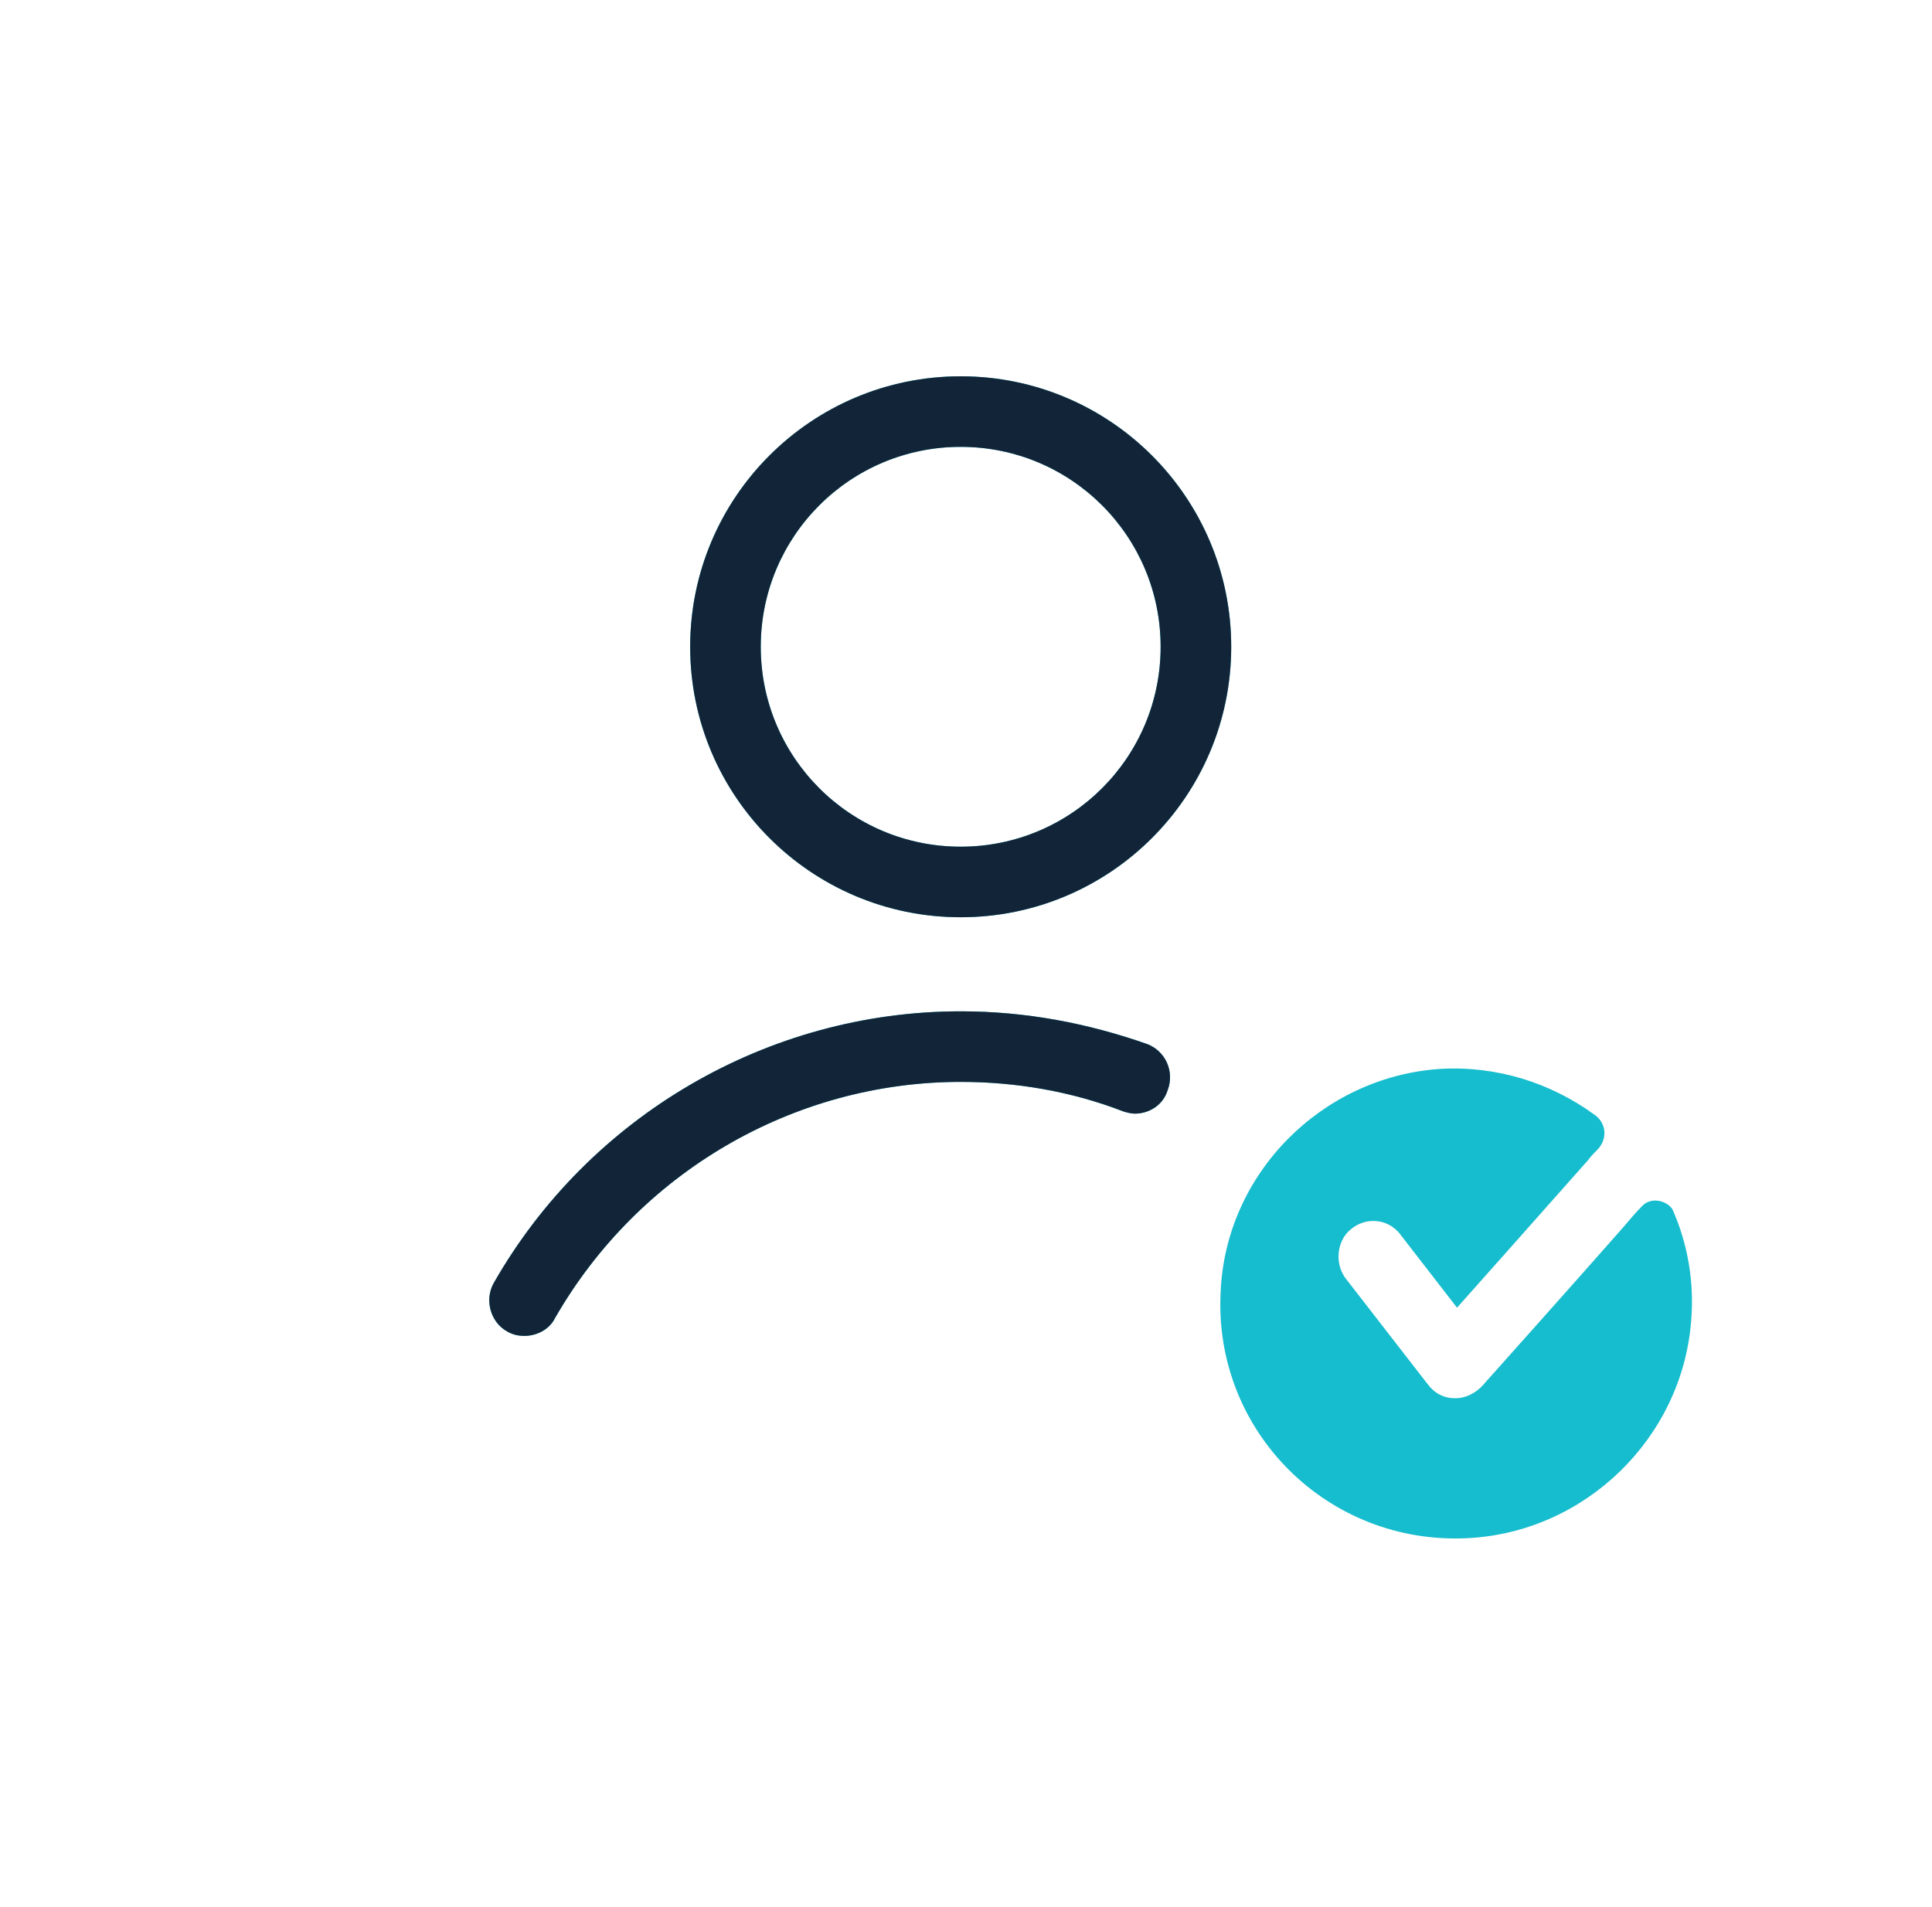
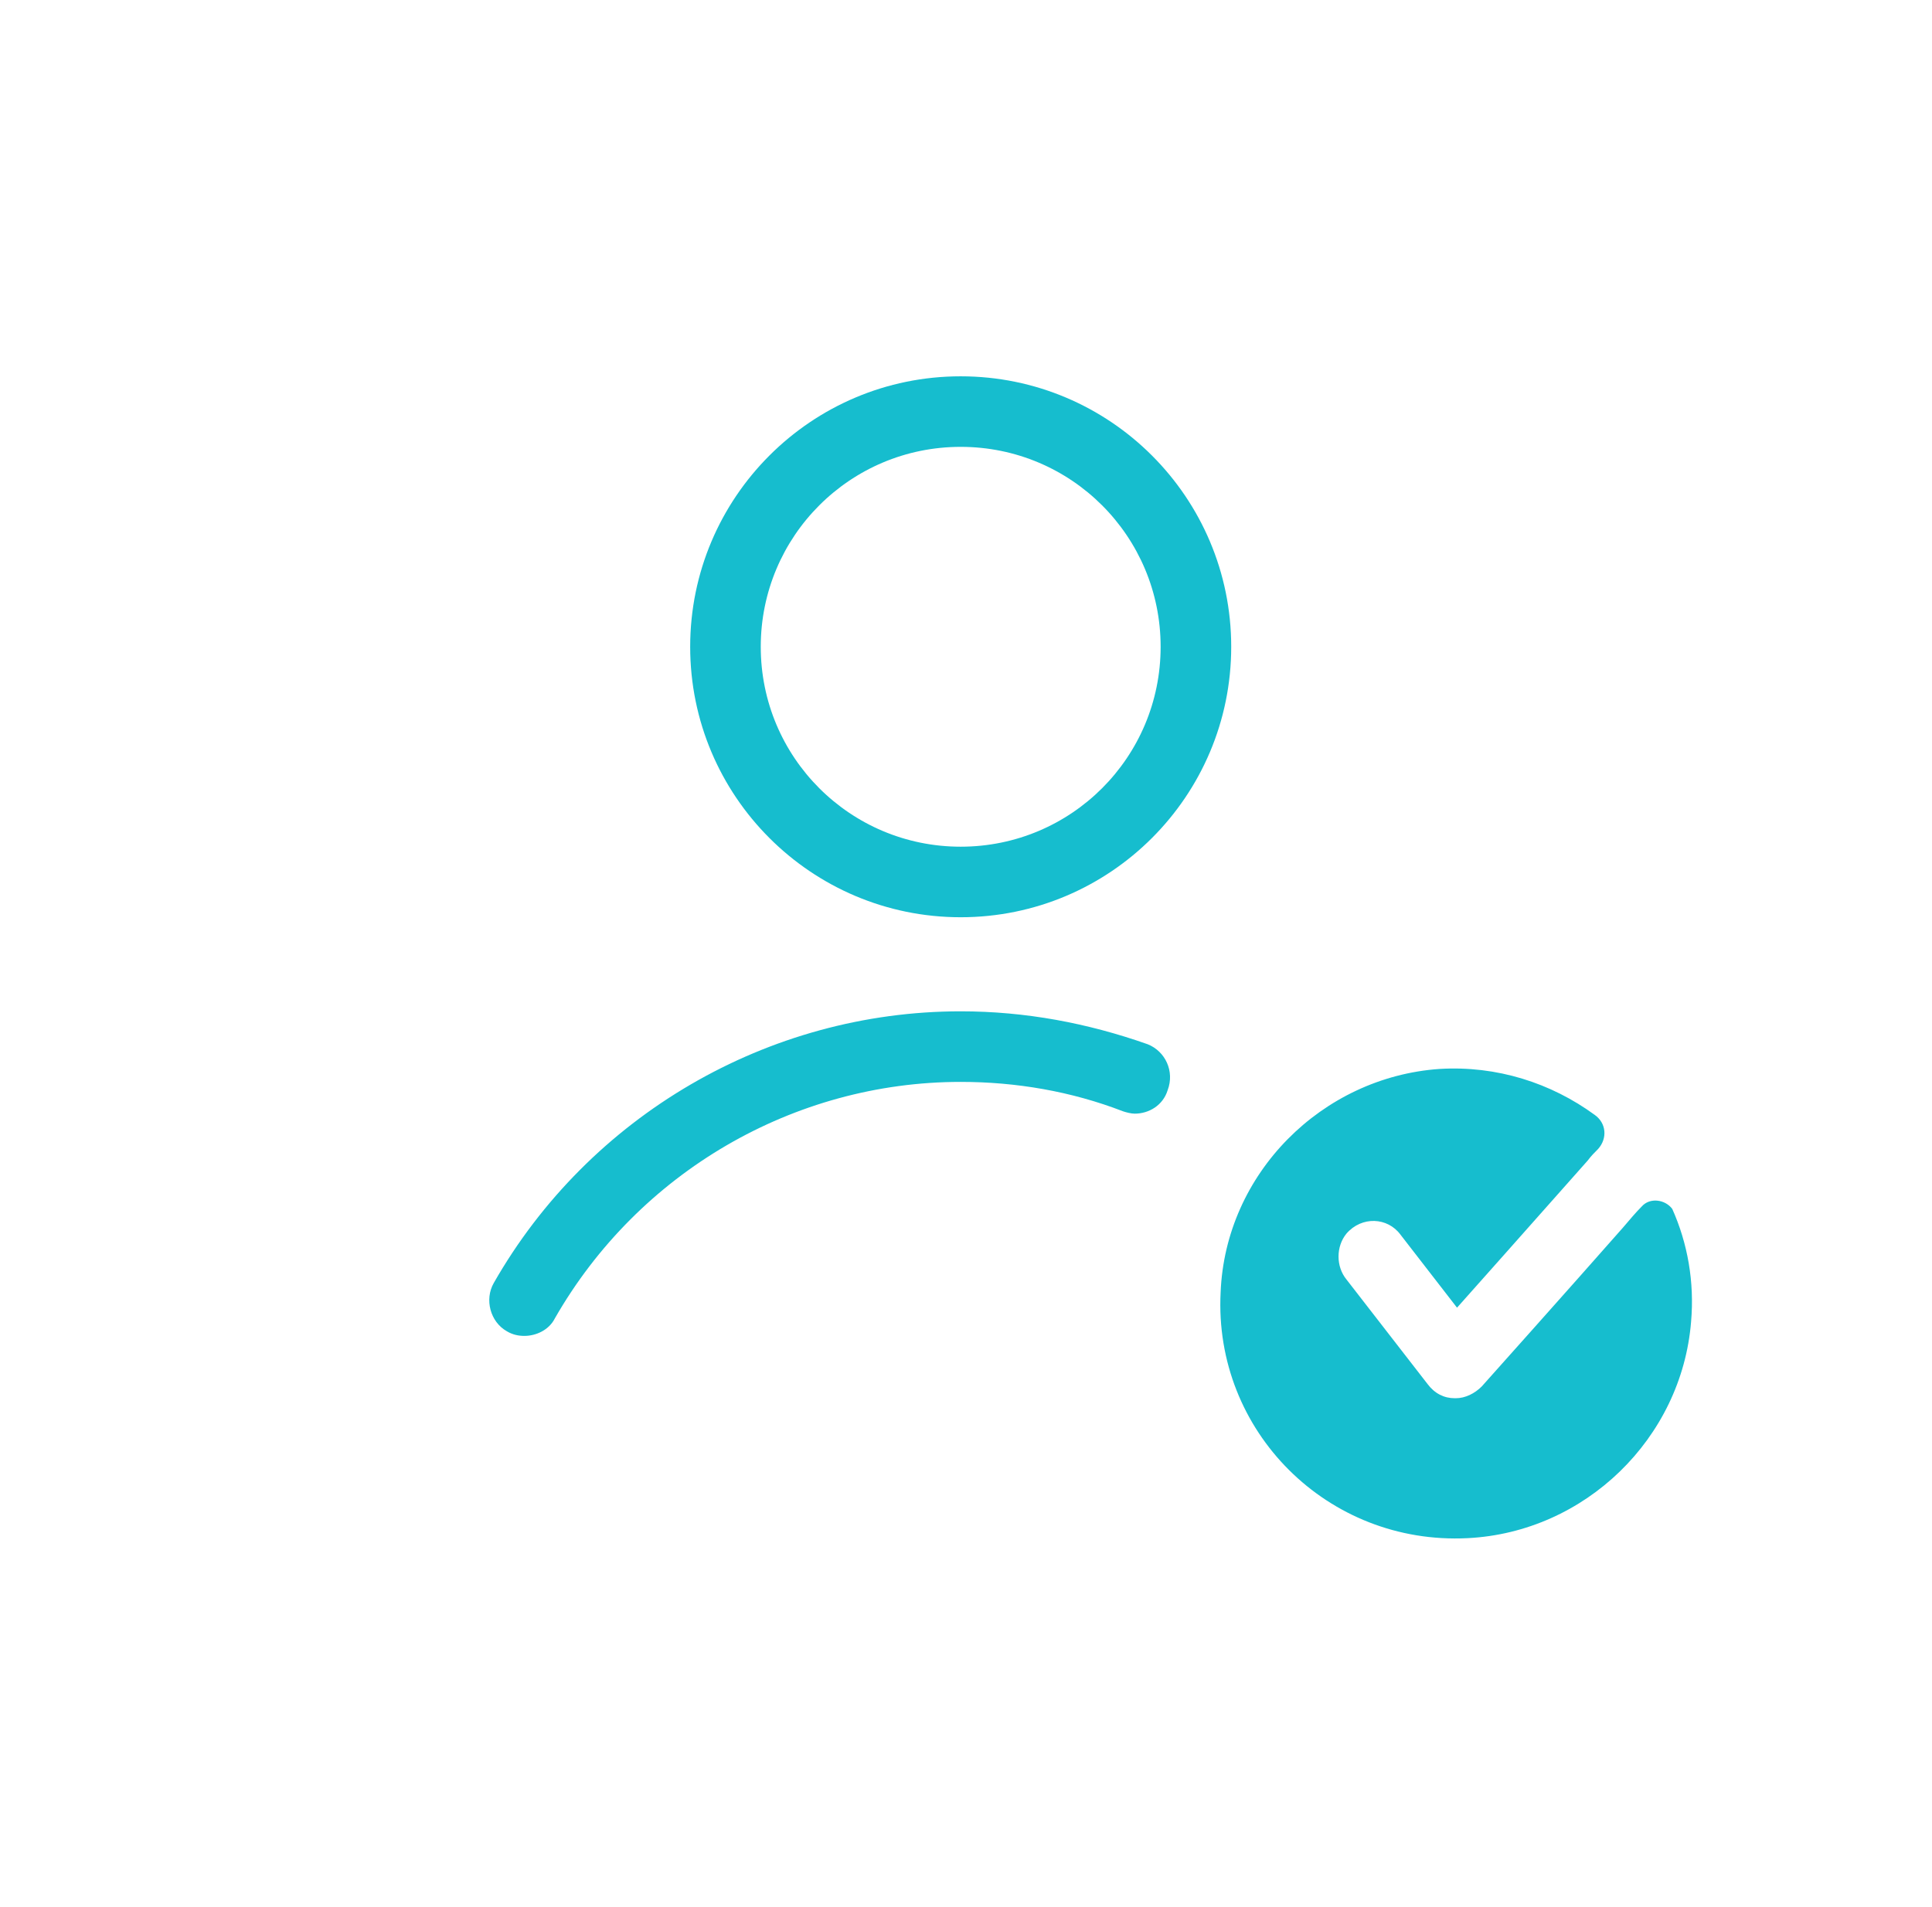
<svg xmlns="http://www.w3.org/2000/svg" width="77" height="76" viewBox="0 0 77 76" fill="none">
  <path d="M45.742 41.625C43.351 40.781 40.867 40.312 38.288 40.312C30.601 40.312 23.476 44.484 19.679 51.141C19.304 51.797 19.538 52.688 20.195 53.062C20.429 53.203 20.663 53.25 20.898 53.25C21.366 53.25 21.882 53.016 22.116 52.547C25.445 46.734 31.632 43.125 38.288 43.125C40.492 43.125 42.695 43.5 44.757 44.297C44.898 44.344 45.085 44.391 45.226 44.391C45.788 44.391 46.351 44.062 46.538 43.453C46.82 42.703 46.445 41.906 45.742 41.625ZM38.288 15C32.335 15 27.507 19.828 27.507 25.781C27.507 31.734 32.335 36.562 38.288 36.562C44.242 36.562 49.07 31.734 49.07 25.781C49.07 19.828 44.242 15 38.288 15ZM38.288 33.75C33.882 33.75 30.32 30.188 30.32 25.781C30.32 21.375 33.882 17.812 38.288 17.812C42.695 17.812 46.257 21.375 46.257 25.781C46.257 30.188 42.695 33.75 38.288 33.75ZM65.429 48.094C65.195 48.328 64.96 48.609 64.679 48.938C62.617 51.281 59.054 55.266 59.054 55.266C58.773 55.547 58.398 55.734 58.023 55.734C58.023 55.734 58.023 55.734 57.976 55.734C57.554 55.734 57.179 55.547 56.898 55.172L53.663 51C53.242 50.484 53.242 49.688 53.663 49.172C54.273 48.469 55.304 48.516 55.82 49.219L58.07 52.125C58.07 52.125 61.492 48.281 63.273 46.266C63.413 46.078 63.554 45.938 63.695 45.797C64.07 45.375 64.023 44.766 63.554 44.438C61.82 43.172 59.663 42.469 57.367 42.609C52.679 42.938 48.835 46.781 48.648 51.516C48.367 57.047 52.913 61.594 58.492 61.312C63.179 61.078 67.023 57.328 67.398 52.688C67.538 51.094 67.257 49.547 66.648 48.188C66.367 47.812 65.757 47.719 65.429 48.094Z" fill="#16BDCE" />
-   <path d="M45.742 41.625C43.351 40.781 40.867 40.312 38.288 40.312C30.601 40.312 23.476 44.484 19.679 51.141C19.304 51.797 19.538 52.688 20.195 53.062C20.429 53.203 20.663 53.25 20.898 53.25C21.366 53.25 21.882 53.016 22.116 52.547C25.445 46.734 31.632 43.125 38.288 43.125C40.492 43.125 42.695 43.5 44.757 44.297C44.898 44.344 45.085 44.391 45.226 44.391C45.788 44.391 46.351 44.062 46.538 43.453C46.82 42.703 46.445 41.906 45.742 41.625ZM38.288 15C32.335 15 27.507 19.828 27.507 25.781C27.507 31.734 32.335 36.562 38.288 36.562C44.242 36.562 49.07 31.734 49.07 25.781C49.07 19.828 44.242 15 38.288 15ZM38.288 33.75C33.882 33.75 30.32 30.188 30.32 25.781C30.32 21.375 33.882 17.812 38.288 17.812C42.695 17.812 46.257 21.375 46.257 25.781C46.257 30.188 42.695 33.75 38.288 33.75Z" fill="#122538" />
</svg>